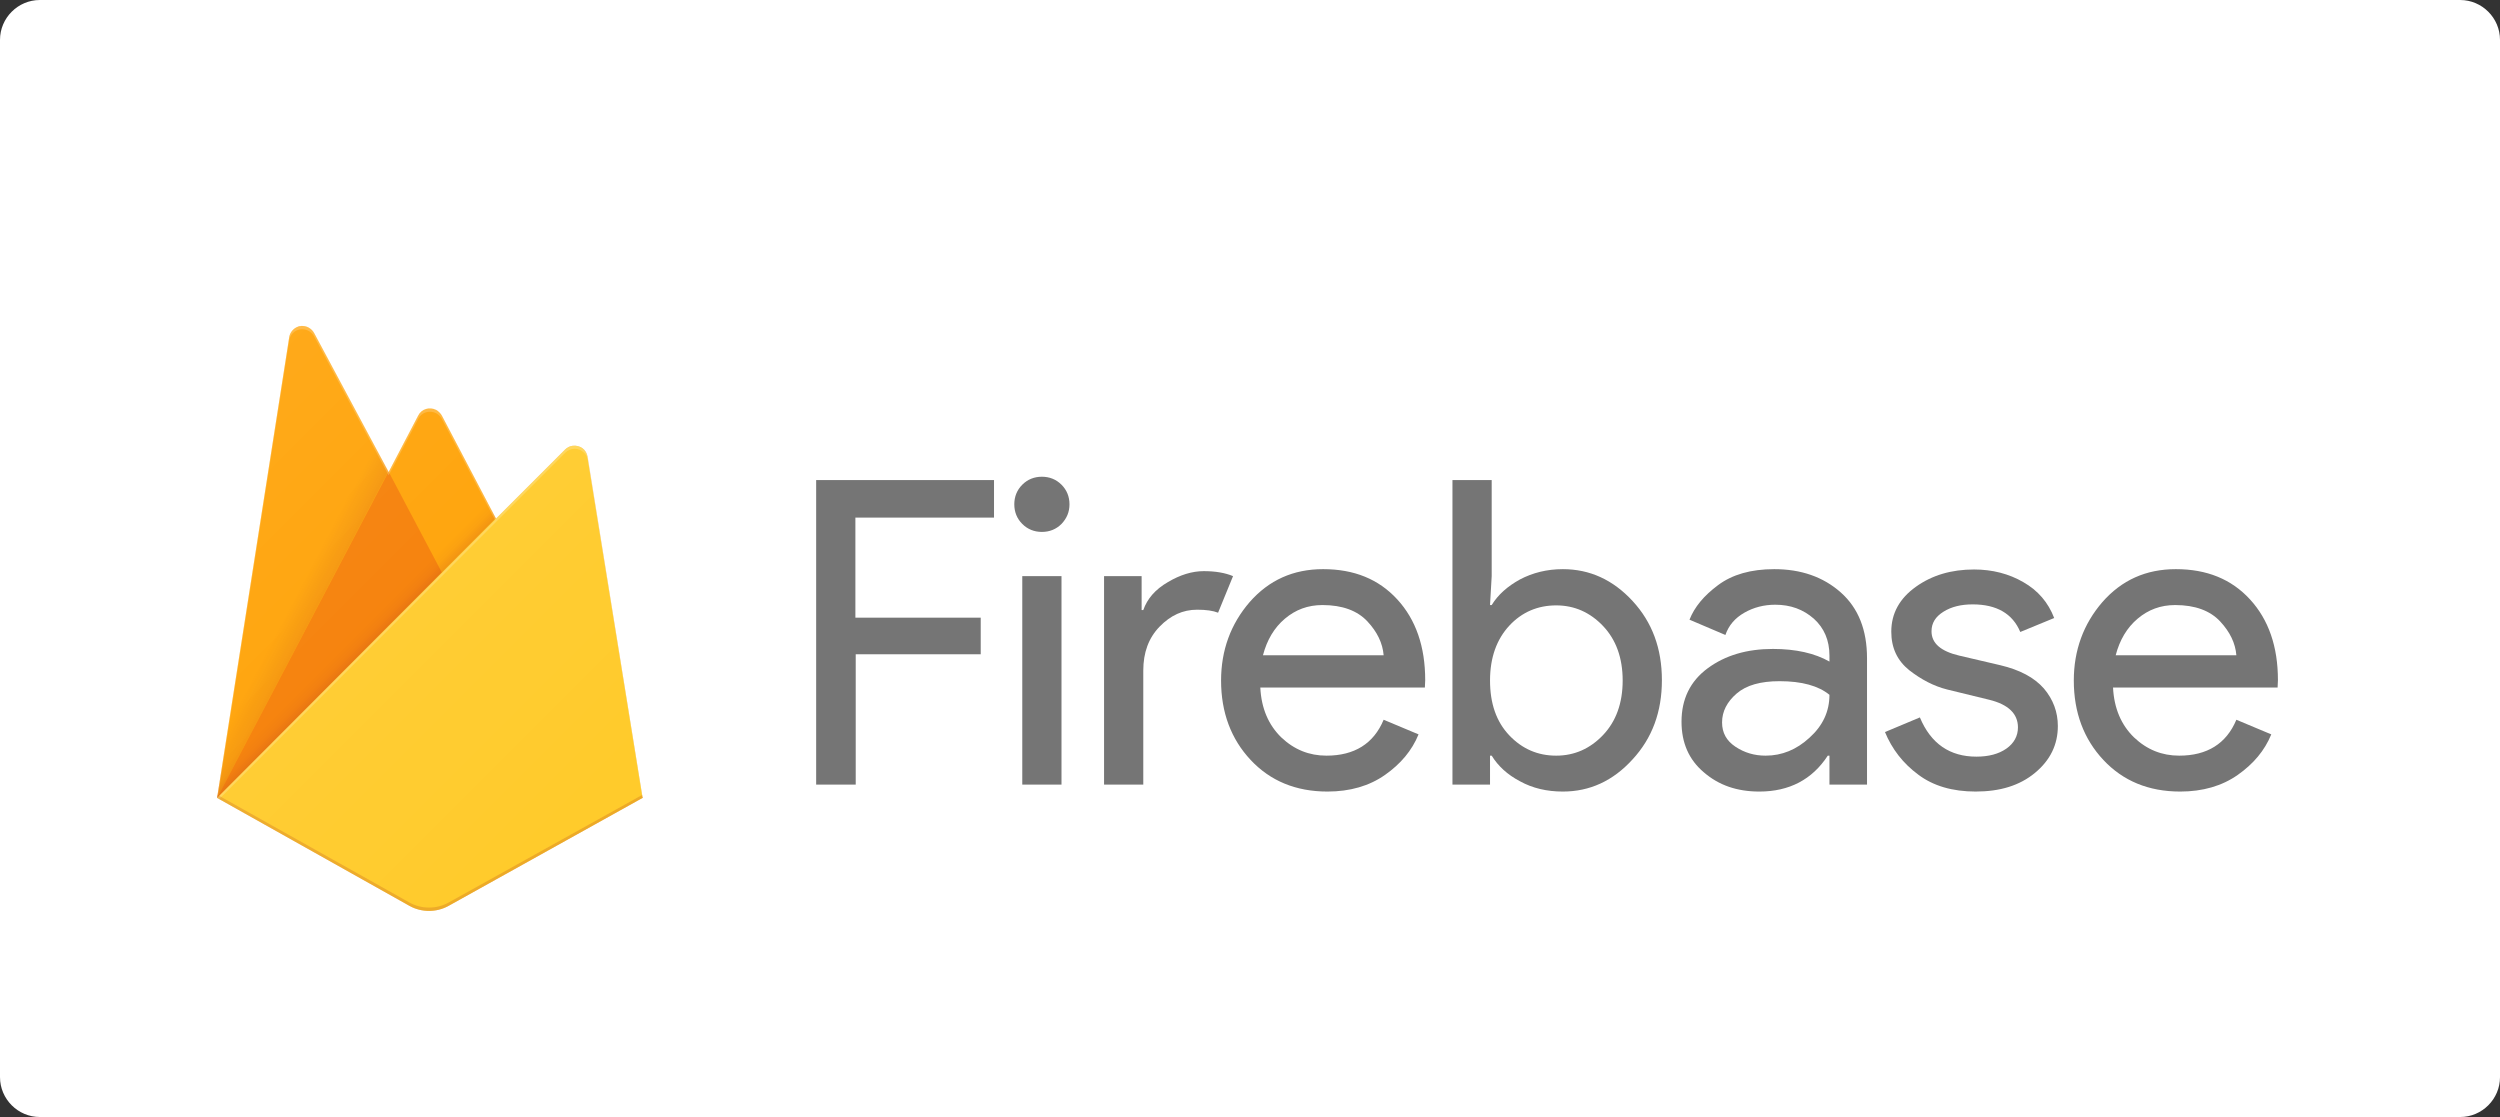
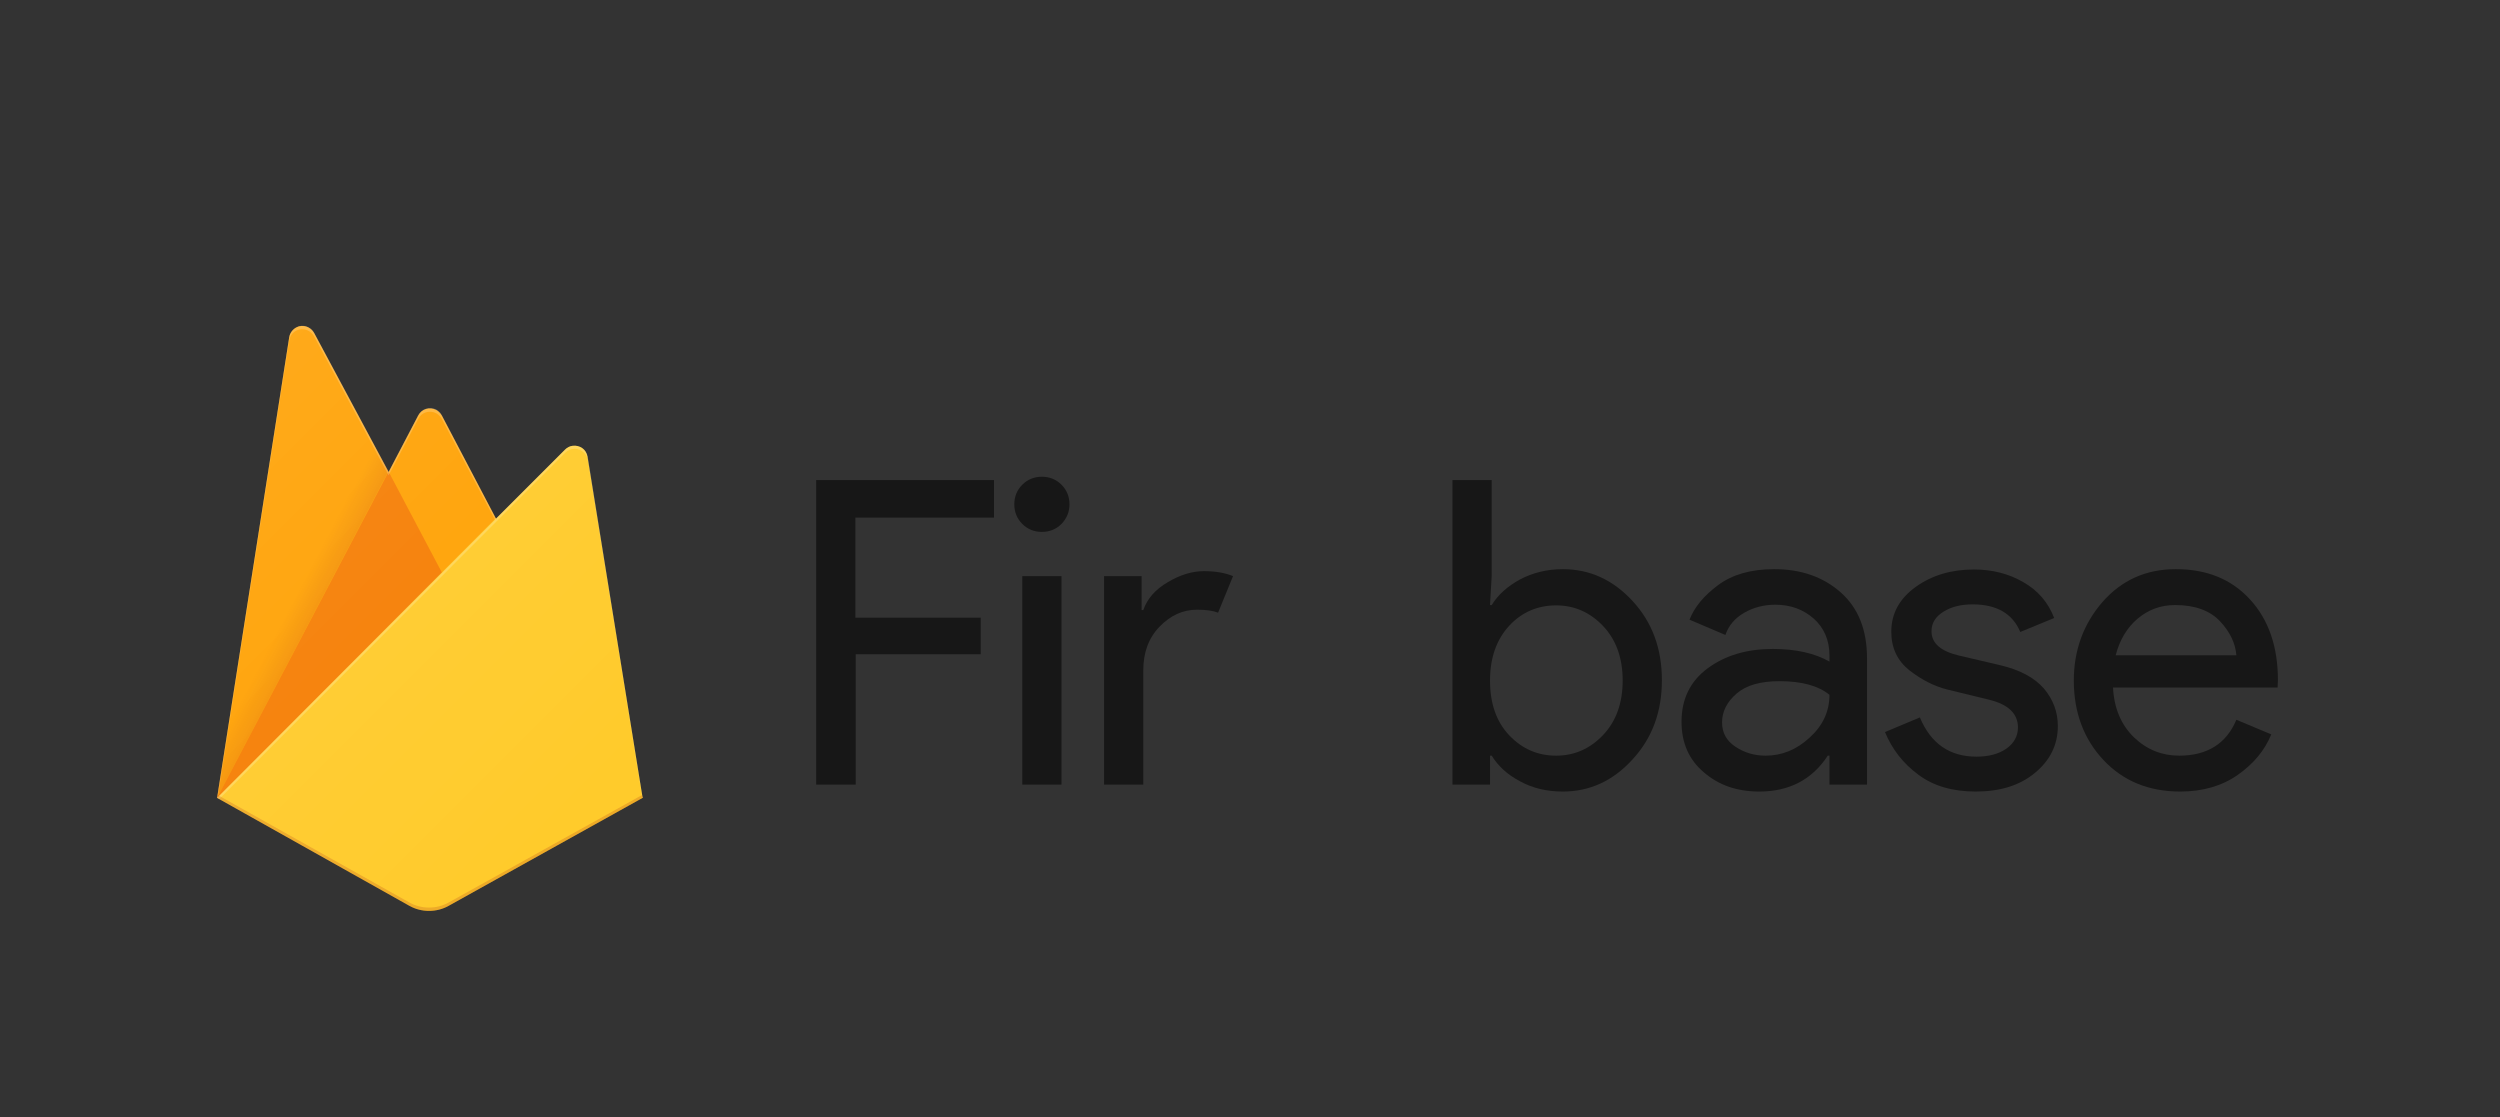
<svg xmlns="http://www.w3.org/2000/svg" xmlns:ns1="http://sodipodi.sourceforge.net/DTD/sodipodi-0.dtd" xmlns:ns2="http://www.inkscape.org/namespaces/inkscape" xmlns:xlink="http://www.w3.org/1999/xlink" version="1.1" x="0px" y="0px" viewBox="0 0 752 336" style="enable-background:new 0 0 752 336;" xml:space="preserve" id="svg104" ns1:docname="firebase.svg" ns2:version="0.92.5 (2060ec1f9f, 2020-04-08)">
  <rect x="0" y="0" width="752" height="336" fill="#333333" stroke="none" />
  <defs id="defs108">
	
	

		
		
		
		
		
		
		
		
		
	
		
		
	</defs>
  <ns1:namedview pagecolor="#ffffff" bordercolor="#666666" borderopacity="1" objecttolerance="10" gridtolerance="10" guidetolerance="10" ns2:pageopacity="0" ns2:pageshadow="2" ns2:window-width="1920" ns2:window-height="1049" id="namedview106" showgrid="false" ns2:zoom="0.46143617" ns2:cx="376" ns2:cy="168" ns2:window-x="0" ns2:window-y="0" ns2:window-maximized="1" ns2:current-layer="svg104" />
  <style type="text/css" id="style2">
	.st0{fill:#FFFFFF;}
	.st1{opacity:0.7;}
	.st2{fill:none;}
	.st3{clip-path:url(#SVGID_2_);}
	.st4{fill:#FFA000;}
	.st5{opacity:0.12;fill:url(#SVGID_3_);enable-background:new    ;}
	.st6{fill:#F57C00;}
	.st7{opacity:0.2;fill:url(#SVGID_4_);enable-background:new    ;}
	.st8{fill:#FFCA28;}
	.st9{fill:#FFFFFF;fill-opacity:0.2;}
	.st10{opacity:0.2;fill:#A52714;enable-background:new    ;}
	.st11{fill:url(#SVGID_5_);}
	.st12{opacity:0.54;}
	.st13{clip-path:url(#SVGID_7_);}
	.st14{opacity:0.12;fill:url(#SVGID_8_);enable-background:new    ;}
	.st15{opacity:0.2;fill:url(#SVGID_9_);enable-background:new    ;}
	.st16{fill:url(#SVGID_10_);}
	.st17{display:none;}
	.st18{display:inline;fill:#00FFFF;fill-opacity:0.2;}
</style>
  <g id="g1047">
    <g id="Layer_3">
-       <path id="path4" d="M740,336H12c-6.6,0-12-5.4-12-12V12C0,5.4,5.4,0,12,0h728c6.6,0,12,5.4,12,12v312C752,330.6,746.6,336,740,336   z" class="st0" />
-     </g>
+       </g>
    <g id="XMLID_19_">
      <rect style="fill:none" height="192" width="192" class="st2" y="90" x="33.3" id="XMLID_21_" />
      <g id="g51">
        <defs id="defs9">
          <path ns2:connector-curvature="0" d="m 176.8,137.4 c -0.4,-2.2 -2.4,-3.6 -4.6,-3.3 -0.8,0.1 -1.6,0.5 -2.2,1.1 L 149.2,156 132.9,124.9 c -1,-2 -3.4,-2.7 -5.4,-1.7 -0.7,0.4 -1.3,1 -1.7,1.7 l -8.9,17 -22.4,-41.8 c -1,-1.9 -3.5,-2.7 -5.4,-1.6 -1.1,0.6 -1.9,1.7 -2.1,2.9 L 65.3,240 l 57.9,32.5 c 3.6,2 8.1,2 11.7,0 L 193.3,240 Z" id="SVGID_1_" />
        </defs>
        <clipPath id="SVGID_2_">
          <use height="100%" width="100%" y="0" x="0" id="use11" style="overflow:visible" xlink:href="#SVGID_1_" />
        </clipPath>
        <g id="g49" clip-path="url(#SVGID_2_)" class="st3">
          <path style="fill:#ffa000" ns2:connector-curvature="0" id="path14" d="M 65.3,240 87,101.4 c 0.3,-2.2 2.4,-3.7 4.6,-3.3 1.2,0.2 2.3,1 2.9,2.1 l 22.4,41.8 8.9,-17 c 1,-2 3.4,-2.7 5.4,-1.7 0.7,0.4 1.3,1 1.7,1.7 l 60.4,115 z" class="st4" />
          <linearGradient gradientTransform="matrix(1,0,0,-1,0,329.994)" y2="141.618" x2="82.242" y1="137.438" x1="90.242" gradientUnits="userSpaceOnUse" id="SVGID_3_">
            <stop id="stop16" style="stop-color:#A52714" offset="0" />
            <stop id="stop18" style="stop-color:#A52714;stop-opacity:0.5" offset="0.4" />
            <stop id="stop20" style="stop-color:#A52714;stop-opacity:0" offset="0.8" />
          </linearGradient>
          <path ns2:connector-curvature="0" style="opacity:0.12;fill:url(#SVGID_3_);enable-background:new" id="path23" d="m 139.3,99 -106,-9 v 192 l 32,-42 z" class="st5" />
          <path style="fill:#f57c00" ns2:connector-curvature="0" id="path25" d="M 140.2,186 116.9,141.9 65.3,240 Z" class="st6" />
          <linearGradient gradientTransform="matrix(1,0,0,-1,0,329.994)" y2="152.657" x2="120.661" y1="149.077" x1="124.241" gradientUnits="userSpaceOnUse" id="SVGID_4_">
            <stop id="stop27" style="stop-color:#A52714;stop-opacity:0.8" offset="0" />
            <stop id="stop29" style="stop-color:#A52714;stop-opacity:0.21" offset="0.5" />
            <stop id="stop31" style="stop-color:#A52714;stop-opacity:0" offset="1" />
          </linearGradient>
-           <path ns2:connector-curvature="0" style="opacity:0.2;fill:url(#SVGID_4_);enable-background:new" id="path34" d="m 33.3,90 h 192 v 192 h -192 z" class="st7" />
          <path style="fill:#ffca28" ns2:connector-curvature="0" id="path36" d="M 193.3,240 176.7,137.3 c -0.4,-2.2 -2.4,-3.6 -4.6,-3.3 -0.8,0.1 -1.6,0.5 -2.2,1.1 L 65.3,240 l 57.9,32.5 c 3.6,2 8.1,2 11.7,0 z" class="st8" />
          <path style="fill:#ffffff;fill-opacity:0.2" ns2:connector-curvature="0" id="path38" d="m 176.8,137.4 c -0.4,-2.2 -2.4,-3.6 -4.6,-3.3 -0.8,0.1 -1.6,0.5 -2.2,1.1 L 149.2,156 132.9,124.9 c -1,-2 -3.4,-2.7 -5.4,-1.7 -0.7,0.4 -1.3,1 -1.7,1.7 l -8.9,17 -22.4,-41.8 c -1,-1.9 -3.5,-2.7 -5.4,-1.6 -1.1,0.6 -1.9,1.7 -2.1,2.9 L 65.3,240 h -0.1 l 0.1,0.1 0.6,0.3 83.3,-83.4 20.8,-20.8 c 1.6,-1.6 4.1,-1.6 5.7,0 0.6,0.6 1,1.3 1.1,2.2 l 16.4,101.7 0.2,-0.1 z M 65.5,239.8 87,102.4 c 0.3,-2.2 2.4,-3.7 4.6,-3.3 1.2,0.2 2.3,1 2.9,2.1 l 22.4,41.8 8.9,-17 c 1,-2 3.4,-2.7 5.4,-1.7 0.7,0.4 1.3,1 1.7,1.7 l 16,30.4 z" class="st9" />
          <path style="opacity:0.2;fill:#a52714;enable-background:new" ns2:connector-curvature="0" id="path40" d="m 134.9,271.5 c -3.6,2 -8.1,2 -11.7,0 l -57.8,-32.4 -0.1,0.9 57.9,32.5 c 3.6,2 8.1,2 11.7,0 l 58.4,-32.5 -0.1,-0.9 z" class="st10" />
          <linearGradient gradientTransform="matrix(2.67,0,0,2.67,1655.982,-3551.545)" y2="1428.541" x2="-546.982" y1="1378.471" x1="-597.052" gradientUnits="userSpaceOnUse" id="SVGID_5_">
            <stop id="stop42" style="stop-color:#FFFFFF;stop-opacity:0.1" offset="0" />
            <stop id="stop44" style="stop-color:#FFFFFF;stop-opacity:0" offset="1" />
          </linearGradient>
          <path ns2:connector-curvature="0" style="fill:url(#SVGID_5_)" id="path47" d="m 176.8,137.4 c -0.4,-2.2 -2.4,-3.6 -4.6,-3.3 -0.8,0.1 -1.6,0.5 -2.2,1.1 L 149.2,156 132.9,124.9 c -1,-2 -3.4,-2.7 -5.4,-1.7 -0.7,0.4 -1.3,1 -1.7,1.7 l -8.9,17 -22.4,-41.8 c -1,-1.9 -3.5,-2.7 -5.4,-1.6 -1.1,0.6 -1.9,1.7 -2.1,2.9 L 65.3,240 l 57.9,32.5 c 3.6,2 8.1,2 11.7,0 L 193.3,240 Z" class="st11" />
        </g>
      </g>
    </g>
    <g style="opacity:0.54" id="g70" class="st12">
      <path ns2:connector-curvature="0" id="path54" d="M 257.3,236 H 245.5 V 144.4 H 299 v 11.3 h -41.7 v 30.1 H 295 v 11 H 257.4 V 236 Z" />
      <path ns2:connector-curvature="0" id="path56" d="m 319.3,157.6 c -1.6,1.6 -3.6,2.4 -5.9,2.4 -2.3,0 -4.3,-0.8 -5.9,-2.4 -1.6,-1.6 -2.4,-3.6 -2.4,-5.9 0,-2.3 0.8,-4.3 2.4,-5.9 1.6,-1.6 3.6,-2.4 5.9,-2.4 2.3,0 4.3,0.8 5.9,2.4 1.6,1.6 2.4,3.6 2.4,5.9 0,2.3 -0.8,4.2 -2.4,5.9 z m 0,78.4 h -11.8 v -62.7 h 11.8 z" />
      <path ns2:connector-curvature="0" id="path58" d="m 343.9,236 h -11.8 v -62.7 h 11.3 v 10.2 h 0.5 c 1.2,-3.4 3.6,-6.2 7.4,-8.4 3.7,-2.2 7.3,-3.3 10.8,-3.3 3.5,0 6.4,0.5 8.8,1.5 l -4.5,11 c -1.5,-0.6 -3.6,-0.9 -6.3,-0.9 -4.3,0 -8,1.7 -11.3,5.1 -3.3,3.4 -4.9,7.8 -4.9,13.2 z" />
-       <path ns2:connector-curvature="0" id="path60" d="m 399.3,238.1 c -9.5,0 -17.2,-3.2 -23.1,-9.5 -5.9,-6.3 -8.9,-14.3 -8.9,-23.9 0,-9.1 2.9,-17 8.6,-23.6 5.8,-6.6 13.1,-9.9 22.1,-9.9 9.3,0 16.7,3 22.3,9.1 5.6,6.1 8.4,14.2 8.4,24.3 l -0.1,2.2 h -49.5 c 0.3,6.3 2.5,11.3 6.3,15 3.9,3.7 8.4,5.5 13.6,5.5 8.4,0 14.2,-3.6 17.2,-10.8 l 10.5,4.4 c -2,4.9 -5.4,8.9 -10.1,12.2 -4.7,3.3 -10.5,5 -17.3,5 z m 16.9,-41 c -0.3,-3.6 -1.9,-7 -4.9,-10.2 -3,-3.2 -7.5,-4.9 -13.5,-4.9 -4.4,0 -8.1,1.4 -11.3,4.1 -3.2,2.7 -5.4,6.4 -6.6,11 z" />
      <path ns2:connector-curvature="0" id="path62" d="m 470.1,238.1 c -4.8,0 -9.1,-1 -12.9,-3.1 -3.8,-2 -6.6,-4.6 -8.5,-7.7 h -0.5 v 8.7 h -11.3 v -91.6 h 11.8 v 28.9 l -0.5,8.7 h 0.5 c 1.9,-3.1 4.7,-5.6 8.5,-7.7 3.8,-2 8.1,-3.1 12.9,-3.1 8.1,0 15.1,3.2 21,9.6 5.9,6.4 8.8,14.3 8.8,23.8 0,9.5 -2.9,17.4 -8.8,23.8 -5.9,6.5 -12.9,9.7 -21,9.7 z m -2,-10.8 c 5.5,0 10.2,-2.1 14.1,-6.2 3.9,-4.1 5.9,-9.6 5.9,-16.4 0,-6.8 -2,-12.3 -5.9,-16.4 -3.9,-4.1 -8.6,-6.2 -14.1,-6.2 -5.5,0 -10.3,2 -14.1,6.1 -3.8,4.1 -5.8,9.6 -5.8,16.5 0,6.9 1.9,12.4 5.8,16.5 3.9,4.1 8.6,6.1 14.1,6.1 z" />
      <path ns2:connector-curvature="0" id="path64" d="m 529.2,238.1 c -6.7,0 -12.2,-1.9 -16.7,-5.8 -4.5,-3.8 -6.7,-8.9 -6.7,-15.2 0,-6.8 2.6,-12.2 7.9,-16.1 5.3,-3.9 11.8,-5.8 19.6,-5.8 6.9,0 12.6,1.3 17,3.8 v -1.8 c 0,-4.6 -1.6,-8.3 -4.7,-11.1 -3.2,-2.8 -7,-4.2 -11.6,-4.2 -3.4,0 -6.5,0.8 -9.3,2.4 -2.8,1.6 -4.7,3.8 -5.7,6.7 l -10.8,-4.6 c 1.5,-3.8 4.3,-7.2 8.6,-10.4 4.3,-3.2 9.9,-4.8 16.9,-4.8 8,0 14.7,2.3 20,7 5.3,4.7 7.9,11.3 7.9,19.8 v 38 h -11.3 v -8.7 h -0.5 c -4.7,7.2 -11.6,10.8 -20.6,10.8 z m 1.9,-10.8 c 4.9,0 9.3,-1.8 13.2,-5.4 4,-3.6 6,-7.9 6,-12.9 -3.3,-2.7 -8.3,-4.1 -15,-4.1 -5.7,0 -10,1.2 -12.9,3.7 -2.9,2.5 -4.4,5.4 -4.4,8.7 0,3.1 1.3,5.5 4,7.3 2.7,1.8 5.7,2.7 9.1,2.7 z" />
      <path ns2:connector-curvature="0" id="path66" d="m 594.3,238.1 c -7,0 -12.8,-1.7 -17.3,-5.1 -4.6,-3.4 -7.9,-7.7 -10,-12.8 l 10.5,-4.4 c 3.3,7.9 9,11.8 17,11.8 3.7,0 6.7,-0.8 9,-2.4 2.3,-1.6 3.5,-3.8 3.5,-6.4 0,-4.1 -2.9,-6.9 -8.6,-8.3 l -12.7,-3.1 c -4,-1 -7.8,-3 -11.4,-5.8 -3.6,-2.9 -5.4,-6.7 -5.4,-11.6 0,-5.5 2.5,-10 7.4,-13.5 4.9,-3.5 10.7,-5.2 17.5,-5.2 5.5,0 10.5,1.3 14.8,3.8 4.4,2.5 7.5,6.1 9.3,10.8 l -10.2,4.2 c -2.3,-5.5 -7.1,-8.3 -14.3,-8.3 -3.5,0 -6.4,0.7 -8.8,2.2 -2.4,1.5 -3.6,3.4 -3.6,5.9 0,3.6 2.8,6 8.3,7.3 l 12.4,2.9 c 5.9,1.4 10.2,3.7 13.1,7 2.8,3.3 4.2,7.1 4.2,11.3 0,5.6 -2.3,10.3 -6.9,14.1 -4.6,3.8 -10.5,5.6 -17.8,5.6 z" />
      <path ns2:connector-curvature="0" id="path68" d="m 655.8,238.1 c -9.5,0 -17.2,-3.2 -23.1,-9.5 -5.9,-6.3 -8.9,-14.3 -8.9,-23.9 0,-9.1 2.9,-17 8.6,-23.6 5.8,-6.6 13.1,-9.9 22.1,-9.9 9.3,0 16.7,3 22.3,9.1 5.6,6.1 8.4,14.2 8.4,24.3 l -0.1,2.2 h -49.5 c 0.3,6.3 2.5,11.3 6.3,15 3.9,3.7 8.4,5.5 13.6,5.5 8.4,0 14.2,-3.6 17.2,-10.8 l 10.5,4.4 c -2,4.9 -5.4,8.9 -10.1,12.2 -4.7,3.3 -10.5,5 -17.3,5 z m 16.9,-41 c -0.3,-3.6 -1.9,-7 -4.9,-10.2 -3,-3.2 -7.5,-4.9 -13.5,-4.9 -4.4,0 -8.1,1.4 -11.3,4.1 -3.2,2.7 -5.4,6.4 -6.6,11 z" />
    </g>
  </g>
  <g id="guides" class="st17">
-     <rect id="XMLID_13_" x="-0.6" y="272" class="st18" width="753.2" height="64" />
    <rect id="XMLID_10_" x="-0.6" y="0" class="st18" width="753.2" height="64" />
-     <rect x="688.5" y="0" class="st18" width="64" height="336" id="rect97" />
    <rect x="196.3" y="0" class="st18" width="48" height="336" id="rect99" />
    <rect x="-0.5" y="0" class="st18" width="64" height="336" id="rect101" />
  </g>
</svg>